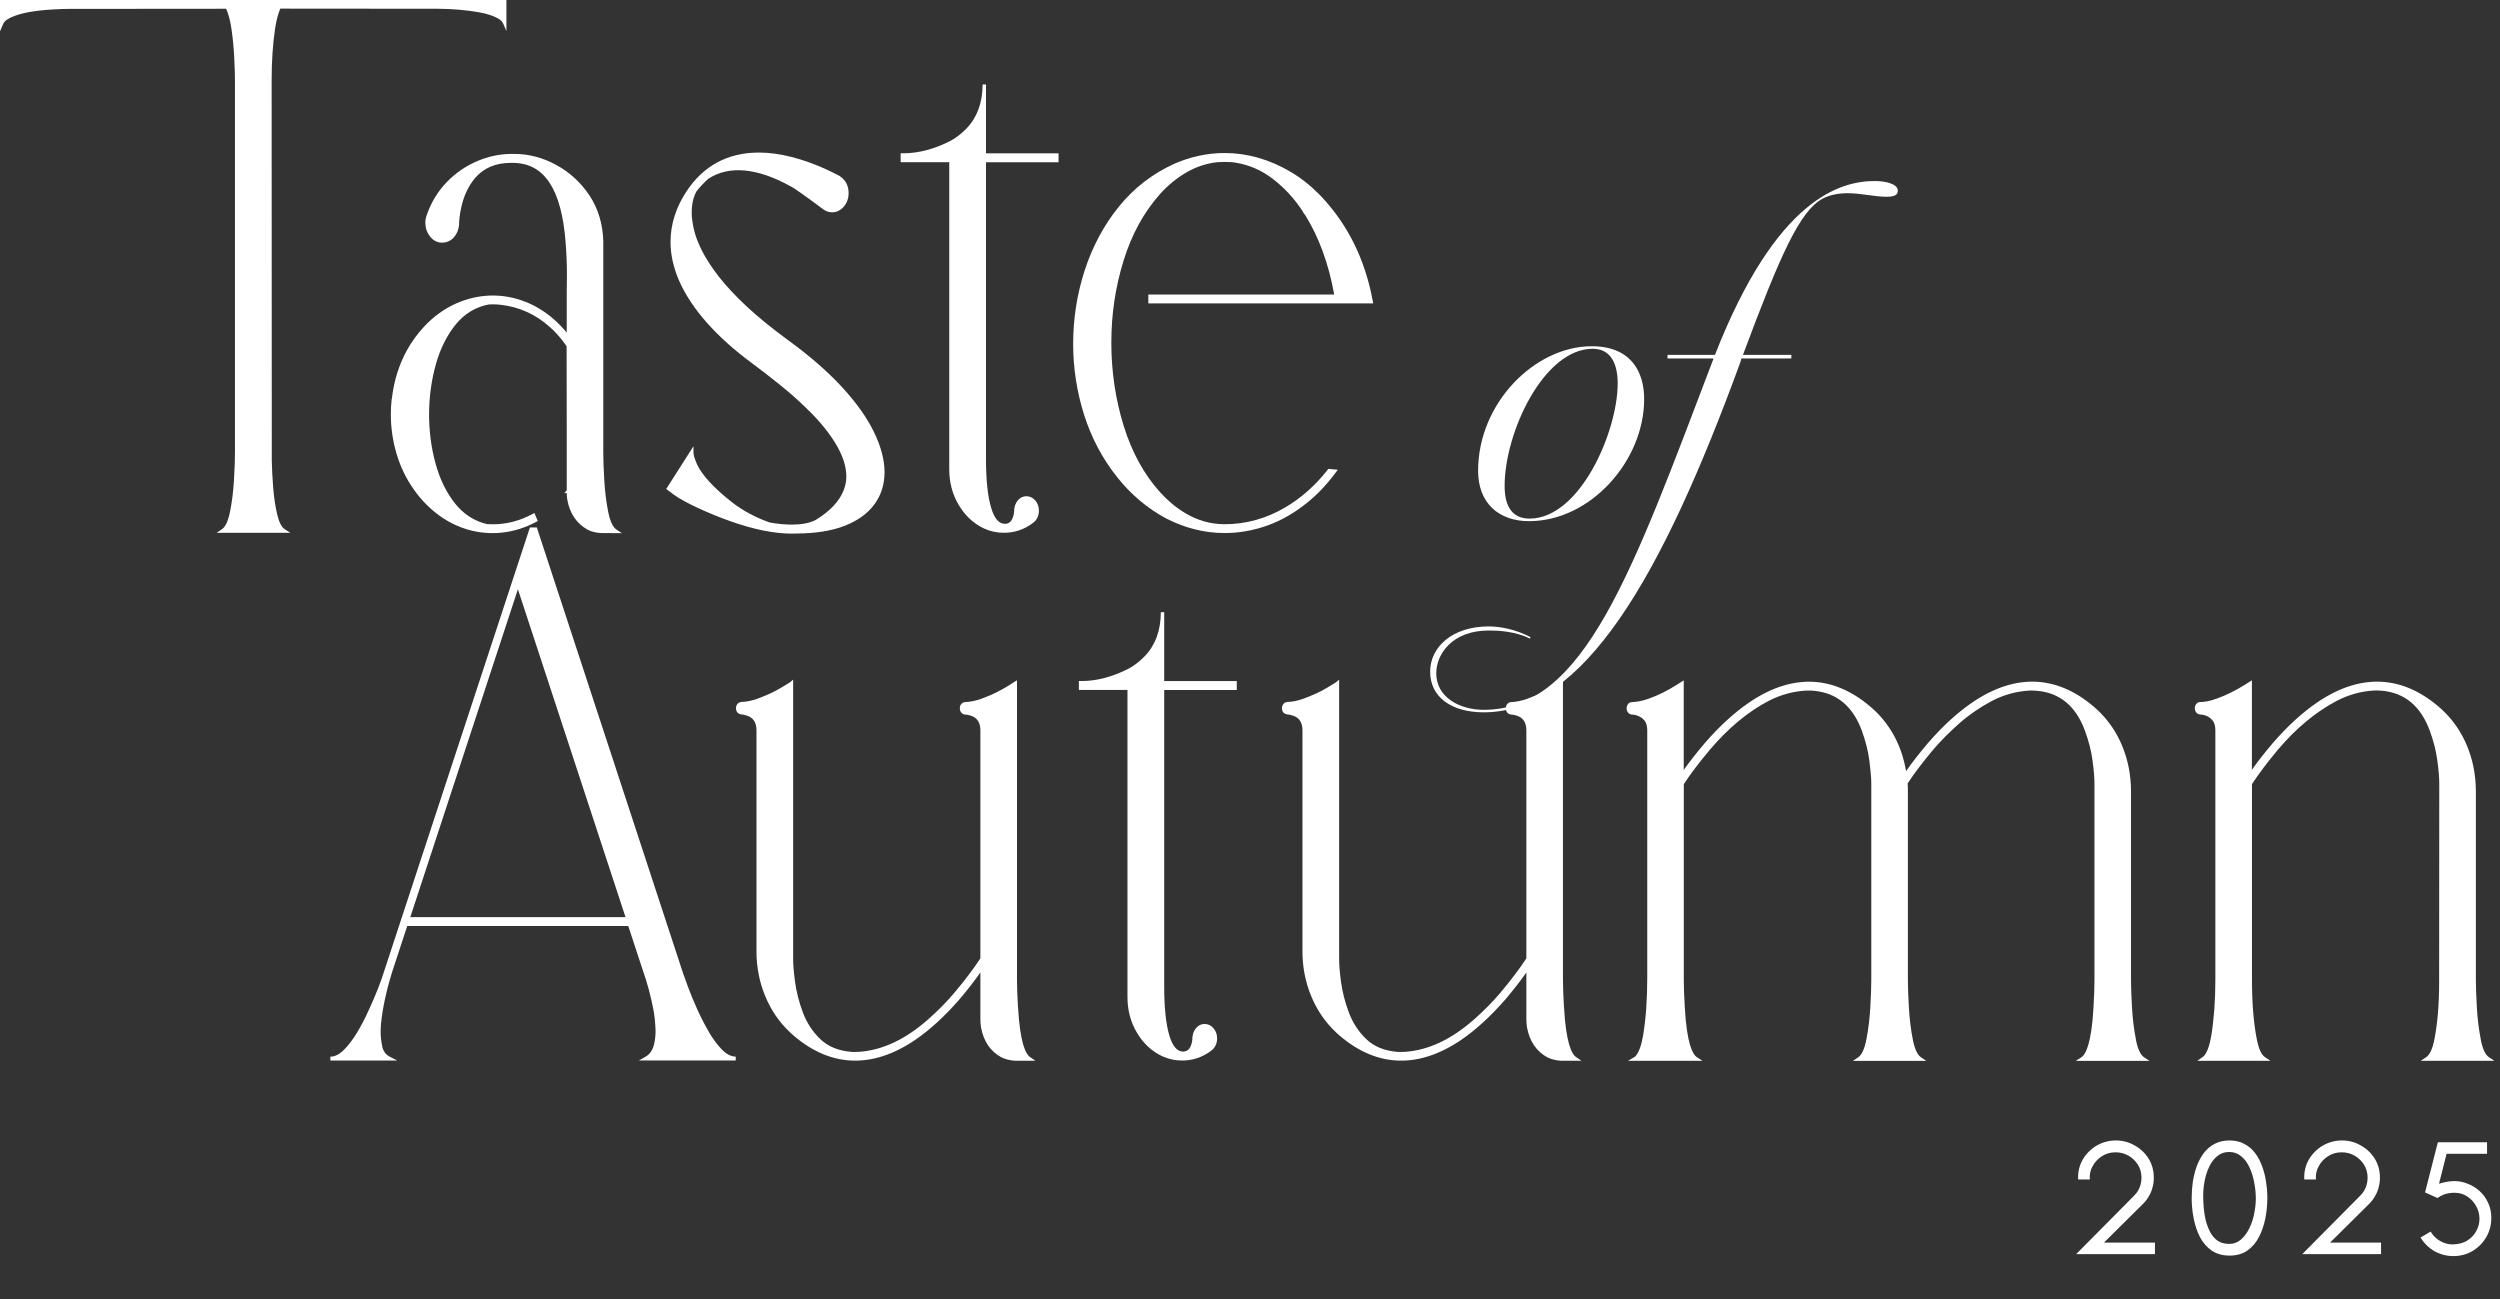
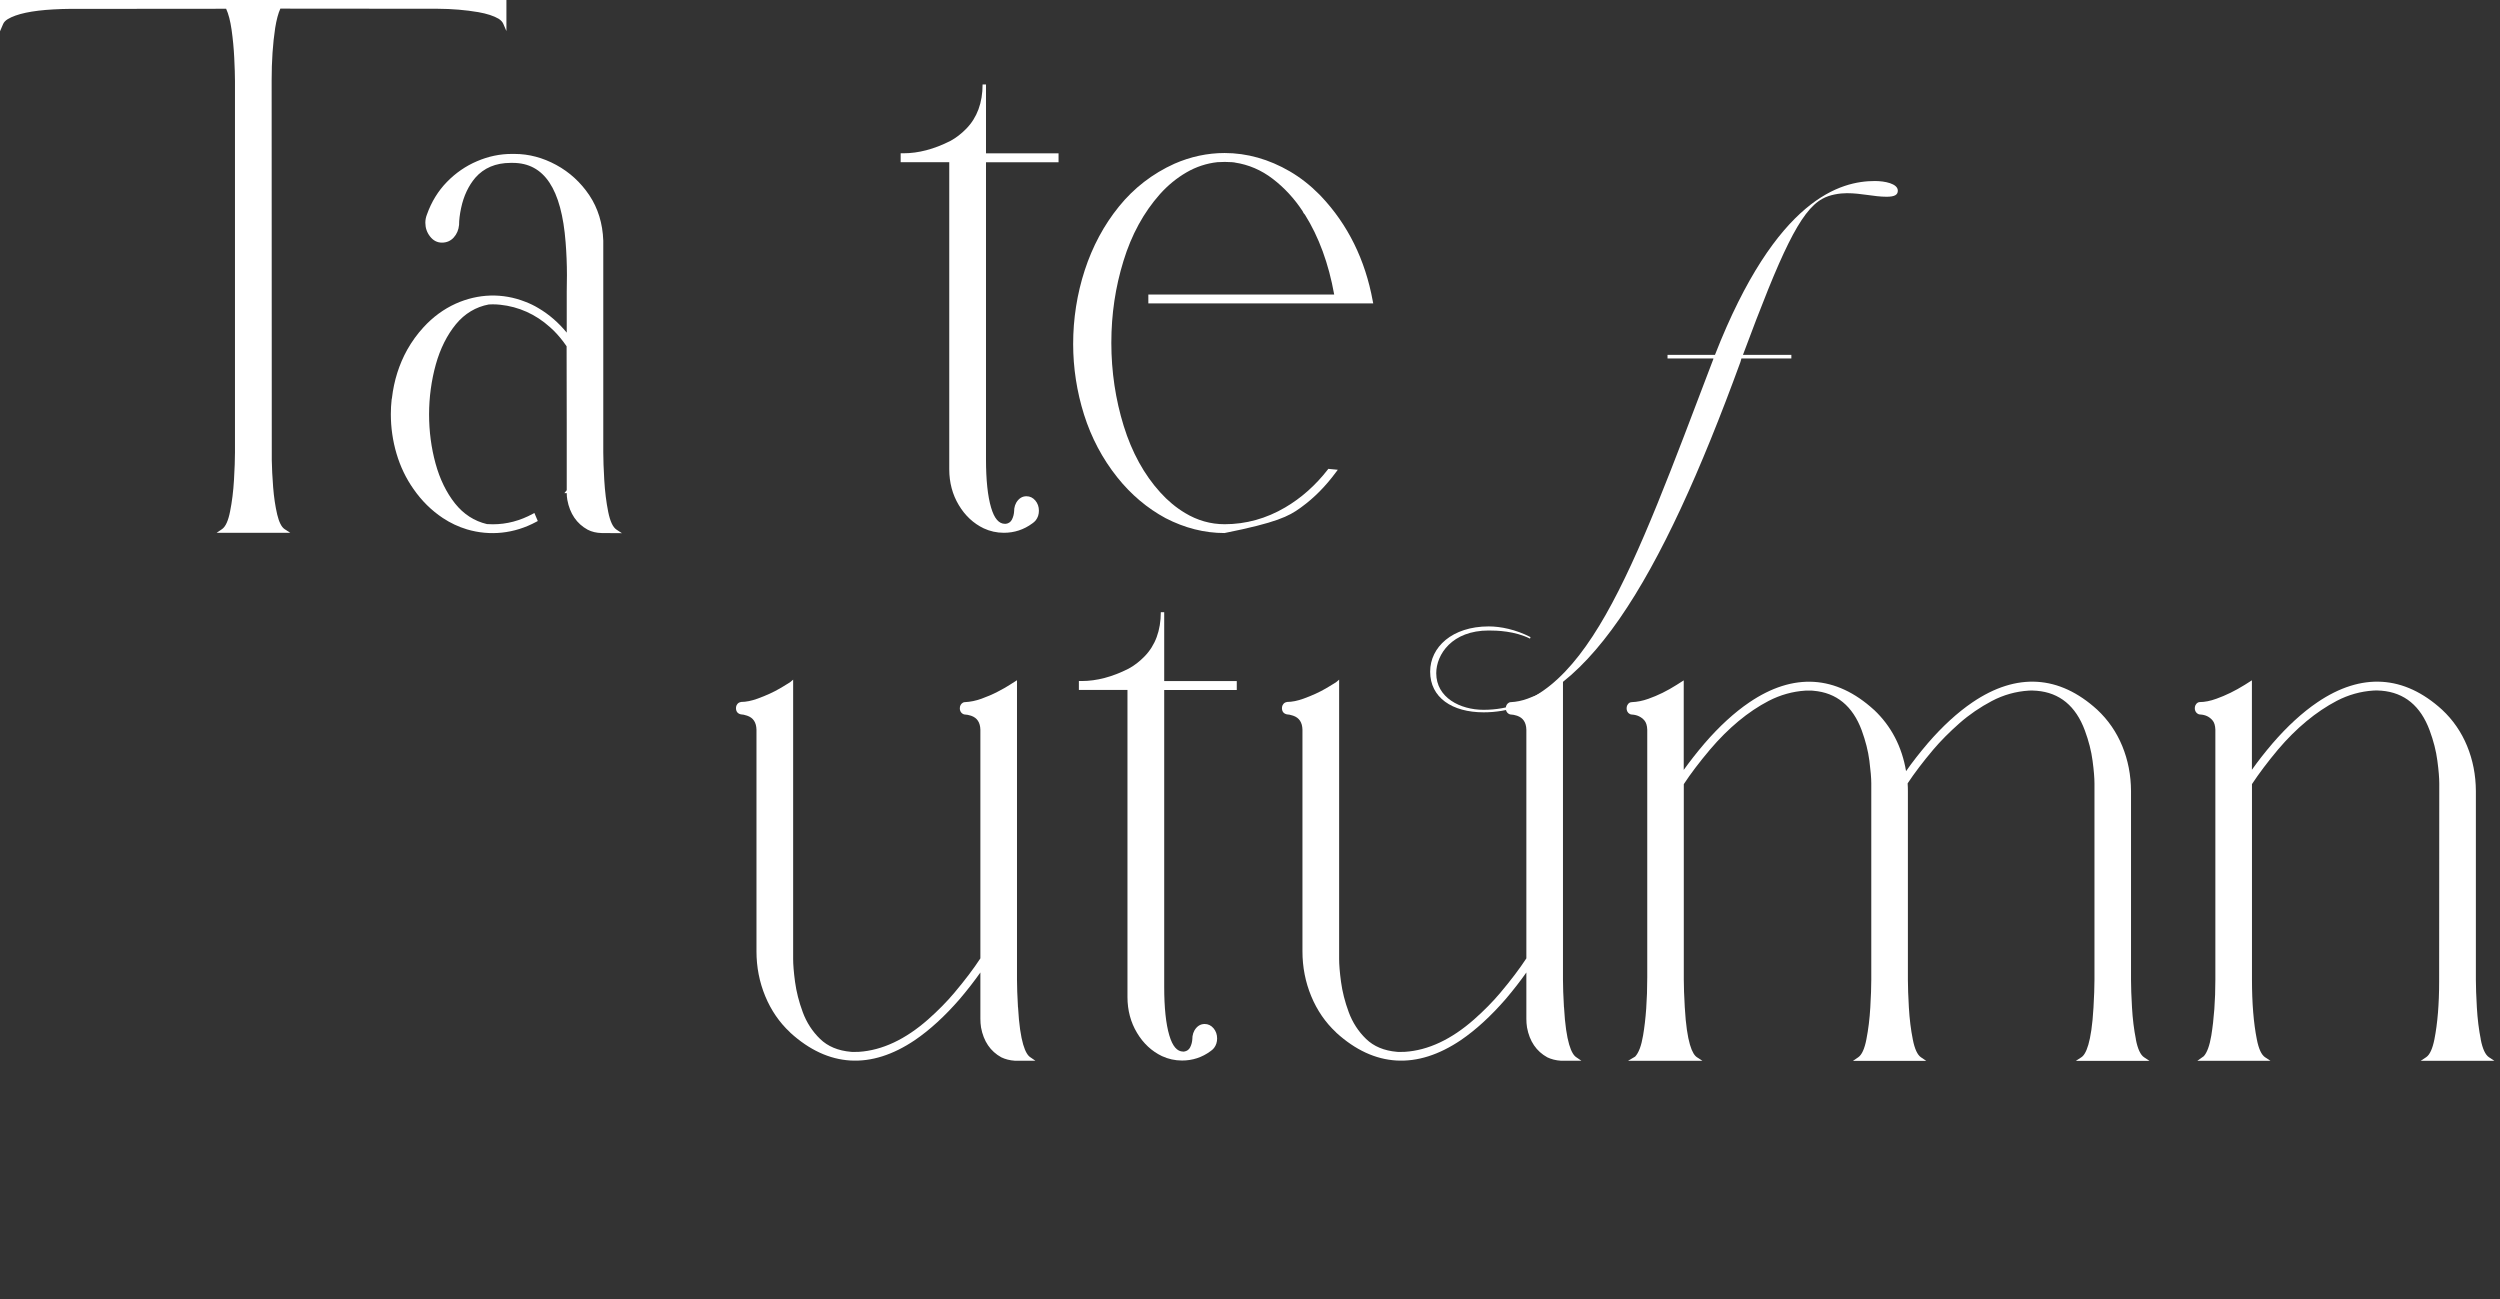
<svg xmlns="http://www.w3.org/2000/svg" width="608" height="316" viewBox="0 0 608 316" fill="none">
  <rect x="0" y="0" width="608" height="316" fill="#333333" stroke="none" />
  <path d="M0 7.614L0.764 5.834C0.956 5.389 1.322 5.007 1.879 4.658C4.014 3.37 7.756 2.575 12.98 2.289C14.525 2.21 15.768 2.162 16.771 2.162L54.995 2.13C55.584 3.402 56.014 5.103 56.317 7.201C56.636 9.458 56.859 11.779 56.97 14.1C57.081 16.421 57.145 18.313 57.145 19.728V109.988C57.145 111.705 57.066 113.962 56.906 116.712C56.747 119.447 56.429 122.038 55.951 124.406C55.505 126.679 54.836 128.126 53.976 128.698L52.686 129.573H70.587L69.218 128.682C68.469 128.19 67.864 126.997 67.418 125.138C66.956 123.166 66.622 120.941 66.431 118.509C66.239 116.061 66.128 113.835 66.096 111.896L66.064 19.521C66.064 14.847 66.351 10.571 66.924 6.804C67.243 4.817 67.657 3.243 68.183 2.098L106.423 2.13C109.942 2.146 113.271 2.432 116.345 2.957C118.416 3.322 120.088 3.863 121.298 4.578C121.84 4.944 122.206 5.341 122.397 5.786L123.162 7.567V0H0V7.614Z" fill="white" />
  <path d="M147.912 124.47C147.434 122.085 147.115 119.478 146.956 116.728C146.797 113.978 146.717 111.721 146.717 110.02V58.531C146.574 54.35 145.427 50.63 143.325 47.483C141.222 44.351 138.515 41.871 135.266 40.107C132.017 38.343 128.608 37.436 125.152 37.436H124.42C121.585 37.436 118.766 38.025 116.026 39.201C113.287 40.361 110.818 42.062 108.7 44.24C106.566 46.418 104.925 49.089 103.842 52.141C103.572 52.808 103.444 53.492 103.444 54.175C103.444 55.415 103.826 56.544 104.591 57.514C105.355 58.499 106.327 59.008 107.474 59.008C108.62 59.008 109.592 58.595 110.34 57.768C111.089 56.941 111.535 55.924 111.646 54.684C111.646 53.54 111.806 52.172 112.14 50.599C112.761 47.658 113.94 45.178 115.596 43.223C117.683 40.838 120.565 39.614 124.181 39.614H124.706C132.351 39.614 136.556 45.941 137.559 58.944C137.766 61.567 137.878 64.254 137.878 66.893C137.878 68.26 137.862 69.595 137.83 70.93V80.897C135.839 78.465 133.53 76.462 130.966 74.952C129.946 74.332 128.863 73.808 127.764 73.394C122.206 71.201 116.281 71.407 110.85 73.839C107.92 75.159 105.276 77.098 102.982 79.61C101.501 81.215 100.163 83.059 99.032 85.062C97.058 88.623 95.815 92.55 95.322 96.794L95.242 97.207C95.115 98.368 95.051 99.544 95.051 100.72C95.051 103.979 95.513 107.222 96.436 110.338C97.36 113.469 98.746 116.347 100.546 118.906C102.536 121.783 104.941 124.152 107.697 125.98C109.544 127.204 111.519 128.126 113.574 128.746C119.164 130.399 125.073 129.795 130.408 126.918L130.79 126.711L129.962 124.756L129.612 124.947C126.49 126.648 123.225 127.506 119.881 127.506C119.387 127.506 118.877 127.49 118.431 127.458C115.326 126.727 112.714 125.026 110.643 122.419C108.557 119.78 106.964 116.522 105.929 112.738C104.878 108.923 104.352 104.901 104.352 100.784C104.352 96.667 104.909 92.518 105.992 88.623C107.075 84.76 108.732 81.47 110.882 78.847C113.016 76.256 115.74 74.634 118.877 74.046L119.833 74.014C120.438 74.014 121.043 74.046 121.633 74.11C126.188 74.587 130.265 76.431 133.753 79.562L134.661 80.405C135.807 81.549 136.859 82.837 137.798 84.22C137.814 86.016 137.83 92.279 137.83 102.835V119.224L137.257 119.923H137.83C137.83 120.48 137.878 121.036 137.973 121.577C138.595 124.915 140.251 127.363 142.927 128.826C143.898 129.334 145.045 129.604 146.319 129.636L151.24 129.668L149.919 128.794C149.043 128.206 148.374 126.759 147.912 124.47Z" fill="white" />
-   <path d="M279.308 73.792H333.969L333.857 73.219C332.026 63.173 327.789 54.605 321.291 47.737L320.877 47.308C318.679 45.083 316.274 43.191 313.694 41.681C308.613 38.724 303.278 37.214 297.815 37.214C293.674 37.214 289.565 38.088 285.615 39.821C280.311 42.221 275.772 45.718 272.125 50.233C268.478 54.732 265.691 59.946 263.811 65.716C261.932 71.487 260.992 77.527 260.992 83.663C260.992 89.466 261.884 95.252 263.636 100.832C265.404 106.427 268.111 111.562 271.727 116.092C275.071 120.289 279.021 123.611 283.465 126.012C288.1 128.412 292.925 129.636 297.799 129.636C301 129.636 304.202 129.128 307.323 128.11C310.429 127.109 313.423 125.567 316.21 123.548L316.577 123.278C319.587 121.084 322.374 118.27 324.827 114.948L325.352 114.248L323.043 114.026L322.915 114.201C319.953 118.016 316.465 121.116 312.563 123.405C307.944 126.123 302.991 127.49 297.831 127.49C294.422 127.49 291.189 126.568 288.195 124.756C285.997 123.437 283.975 121.752 282.175 119.749C278.273 115.457 275.279 110.02 273.288 103.598C271.297 97.16 270.277 90.372 270.277 83.377C270.277 76.383 271.265 69.849 273.224 63.475C275.167 57.116 278.161 51.632 282.127 47.181C284.038 45.051 286.204 43.286 288.561 41.919C290.919 40.552 293.451 39.725 296.079 39.439C297.289 39.36 298.484 39.36 299.583 39.439C299.806 39.471 300.029 39.503 300.22 39.503L300.315 39.535C303.644 40.028 306.766 41.363 309.553 43.509C312.356 45.655 314.809 48.325 316.8 51.362C316.927 51.696 317.102 51.982 317.357 52.204C320.734 57.593 323.138 64.127 324.476 71.63H279.276V73.792H279.308Z" fill="white" />
-   <path d="M204.787 94.155C201.347 90.404 196.935 86.557 191.663 82.726C187.729 79.848 184.337 77.098 181.582 74.523C178.842 71.964 176.565 69.516 174.813 67.274C173.077 65.033 171.707 62.919 170.735 61.011C169.78 59.103 169.111 57.355 168.76 55.797C168.41 54.239 168.219 52.872 168.219 51.712C168.219 49.947 168.49 48.437 169.047 47.229C169.286 46.688 169.366 46.561 169.382 46.545C170.273 45.416 171.245 44.383 172.217 43.509C177.297 40.139 184.209 40.854 192.173 45.258C192.969 45.607 195.693 47.531 200.28 50.949C200.917 51.394 201.617 51.632 202.382 51.632C203.465 51.632 204.42 51.171 205.201 50.265C205.981 49.359 206.379 48.246 206.379 46.958C206.379 45.21 205.695 43.859 204.341 42.905C204.15 42.762 203.943 42.651 203.752 42.571C200.072 40.632 196.25 39.137 192.412 38.152C189.64 37.452 186.997 37.103 184.56 37.103C176.979 37.103 171.022 40.314 166.881 46.656C164.349 50.535 163.075 54.636 163.075 58.833C163.075 64.81 165.671 70.978 170.799 77.178C173.682 80.659 177.281 84.061 181.502 87.288L183.206 88.576C185.165 90.022 187.458 91.802 190.023 93.869C192.587 95.936 195.135 98.257 197.604 100.752C203.051 106.459 205.822 111.53 205.822 115.838V116.236C205.631 120.13 203.083 123.596 198.257 126.521C196.776 127.236 194.864 127.586 192.603 127.586C190.835 127.586 188.972 127.395 187.156 127.061C183.668 125.821 180.594 124.152 177.998 122.133C173.57 118.636 170.719 115.536 169.525 112.929C168.952 111.657 168.649 110.656 168.649 109.94V108.526L162.023 118.922L162.39 119.192C163.823 120.273 163.951 120.353 163.966 120.369C165.32 121.338 167.391 122.467 170.098 123.707C172.455 124.788 174.988 125.821 177.616 126.759C183.254 128.762 188.303 129.779 192.587 129.779L193.606 129.748C198.209 129.748 202.159 129.128 205.312 127.919C208.498 126.695 210.95 124.947 212.607 122.721C214.279 120.48 215.123 117.825 215.123 114.853C215.123 111.88 214.263 108.605 212.559 105.092C210.871 101.611 208.275 97.939 204.819 94.187L204.787 94.155Z" fill="white" />
+   <path d="M279.308 73.792H333.969L333.857 73.219C332.026 63.173 327.789 54.605 321.291 47.737L320.877 47.308C318.679 45.083 316.274 43.191 313.694 41.681C308.613 38.724 303.278 37.214 297.815 37.214C293.674 37.214 289.565 38.088 285.615 39.821C280.311 42.221 275.772 45.718 272.125 50.233C268.478 54.732 265.691 59.946 263.811 65.716C261.932 71.487 260.992 77.527 260.992 83.663C260.992 89.466 261.884 95.252 263.636 100.832C265.404 106.427 268.111 111.562 271.727 116.092C275.071 120.289 279.021 123.611 283.465 126.012C288.1 128.412 292.925 129.636 297.799 129.636C310.429 127.109 313.423 125.567 316.21 123.548L316.577 123.278C319.587 121.084 322.374 118.27 324.827 114.948L325.352 114.248L323.043 114.026L322.915 114.201C319.953 118.016 316.465 121.116 312.563 123.405C307.944 126.123 302.991 127.49 297.831 127.49C294.422 127.49 291.189 126.568 288.195 124.756C285.997 123.437 283.975 121.752 282.175 119.749C278.273 115.457 275.279 110.02 273.288 103.598C271.297 97.16 270.277 90.372 270.277 83.377C270.277 76.383 271.265 69.849 273.224 63.475C275.167 57.116 278.161 51.632 282.127 47.181C284.038 45.051 286.204 43.286 288.561 41.919C290.919 40.552 293.451 39.725 296.079 39.439C297.289 39.36 298.484 39.36 299.583 39.439C299.806 39.471 300.029 39.503 300.22 39.503L300.315 39.535C303.644 40.028 306.766 41.363 309.553 43.509C312.356 45.655 314.809 48.325 316.8 51.362C316.927 51.696 317.102 51.982 317.357 52.204C320.734 57.593 323.138 64.127 324.476 71.63H279.276V73.792H279.308Z" fill="white" />
  <path d="M239.778 20.538H238.965C238.965 24.989 237.628 28.614 235 31.3C233.805 32.524 232.499 33.542 231.098 34.289C227.18 36.276 223.357 37.277 219.758 37.277H219.041V39.439H230.859V114.121C230.859 117.348 231.639 120.289 233.184 122.848C234.713 125.408 236.752 127.299 239.236 128.492C240.765 129.207 242.406 129.573 244.142 129.573C246.674 129.573 249.015 128.81 251.054 127.299C251.372 127.093 251.643 126.838 251.898 126.536C252.408 125.885 252.662 125.09 252.662 124.2C252.662 123.23 252.36 122.403 251.786 121.72C251.197 121.036 250.48 120.687 249.636 120.687C248.601 120.687 247.773 121.211 247.152 122.244C246.913 122.674 246.754 123.135 246.674 123.675C246.658 123.85 246.642 124.057 246.642 124.231C246.61 124.994 246.435 125.71 246.101 126.362C245.798 126.95 245.304 127.299 244.619 127.395H244.412C242.931 127.395 241.816 126.107 241.036 123.452C240.208 120.671 239.794 116.712 239.794 111.689V39.455H257.44V37.293H239.794V20.554L239.778 20.538Z" fill="white" />
-   <path d="M172.365 250.894C171.329 249.114 170.358 247.238 169.498 245.299C168.638 243.375 167.905 241.595 167.332 240.037C166.743 238.463 166.328 237.319 166.09 236.603L130.557 128.284H128.869L128.773 128.586C104.931 201.202 93.161 237.048 92.779 238.161C91.759 241.007 90.469 244.043 88.972 247.174C87.077 251.085 85.182 253.931 83.302 255.647C82.315 256.538 81.311 256.983 80.34 256.983V257.921H96.601L94.833 257.014C93.83 256.506 93.225 255.695 92.97 254.55C92.715 253.311 92.572 252.102 92.572 250.99C92.572 250.306 92.603 249.607 92.667 248.907C92.874 246.92 93.193 244.949 93.607 243.057C94.021 241.15 94.419 239.544 94.801 238.288L95.375 236.365L99.038 225.205H152.791L157.155 238.463C157.553 239.719 157.967 241.277 158.397 243.105C158.827 244.933 159.114 246.523 159.241 247.81C159.368 249.114 159.432 250.084 159.432 250.704C159.432 251.832 159.321 252.913 159.082 253.915C158.747 255.377 158.047 256.394 156.964 257.014L155.387 257.905H178.927V256.967C177.828 256.967 176.713 256.41 175.614 255.298C174.467 254.137 173.368 252.643 172.333 250.878L172.365 250.894ZM152.122 223.044H99.786L125.954 143.307L152.122 223.044Z" fill="white" />
  <path d="M519.457 252.786C518.979 250.401 518.661 247.794 518.502 245.028C518.342 242.262 518.263 240.005 518.263 238.336V192.379C518.247 188.5 517.53 184.828 516.129 181.426C514.727 178.025 512.704 175.084 510.029 172.588C500.807 164.195 490.455 163.511 479.704 170.808C476.073 173.272 472.41 176.626 468.826 180.775C466.803 183.159 465.019 185.432 463.554 187.547C462.551 181.585 459.939 176.578 455.798 172.667L455.718 172.604C446.513 164.226 436.192 163.511 425.426 170.823C421.794 173.287 418.131 176.642 414.548 180.791C412.62 183.048 410.932 185.226 409.483 187.245V165.466L407.731 166.579C405.485 168.01 403.192 169.138 400.882 169.949C399.513 170.442 398.159 170.712 396.853 170.76L396.487 170.823L396.359 170.871C395.722 171.253 395.595 171.841 395.595 172.27C395.595 172.699 395.722 173.287 396.343 173.621C396.487 173.733 396.678 173.78 396.901 173.78C398.127 173.86 399.13 174.321 399.895 175.179C400.341 175.688 400.58 176.467 400.612 177.468V237.668C400.612 243.089 400.277 247.858 399.592 251.848C399.178 254.328 398.541 256.029 397.665 256.967L395.945 257.984H414.022L412.684 257.11C411.601 256.394 410.231 253.708 409.738 244.965C409.578 242.215 409.499 239.957 409.499 238.257V190.71C411.123 188.214 413.273 185.385 415.869 182.301C420.329 177.055 425.123 173.065 430.14 170.458C432.975 168.995 435.985 168.153 439.059 167.962H440.715C440.811 167.962 440.906 167.962 441.034 167.994C446.624 168.455 450.574 171.698 452.772 177.627C453.696 180.171 454.333 182.65 454.635 185.003C454.938 187.372 455.097 189.232 455.097 190.519V238.288C455.097 239.989 455.017 242.247 454.858 245.013C454.699 247.763 454.38 250.37 453.903 252.786C453.457 255.091 452.788 256.538 451.928 257.126L450.638 258H468.46L467.17 257.126C466.309 256.538 465.641 255.091 465.195 252.802C464.717 250.417 464.398 247.794 464.239 245.044C464.08 242.278 464 240.021 464 238.352V192.395C464 191.775 463.984 191.139 463.936 190.519C465.545 188.071 467.647 185.305 470.164 182.317C471.979 180.171 474.13 178.025 476.534 175.894C478.939 173.78 481.599 171.968 484.434 170.474C487.253 168.995 490.263 168.153 493.353 167.962L494.134 167.93L495.328 167.994C500.903 168.455 504.836 171.698 507.034 177.643C507.974 180.186 508.611 182.666 508.914 185.019C509.232 187.388 509.375 189.248 509.375 190.535V238.304C509.375 240.005 509.296 242.262 509.137 245.013C508.643 253.74 507.273 256.426 506.19 257.126L504.852 258H522.754L521.432 257.126C520.556 256.538 519.887 255.091 519.441 252.802L519.457 252.786Z" fill="white" />
  <path d="M603.328 252.786C602.85 250.401 602.531 247.794 602.372 245.028C602.213 242.262 602.133 240.005 602.133 238.336V192.379C602.117 188.516 601.4 184.828 599.999 181.426C598.597 178.025 596.575 175.084 593.899 172.588C584.677 164.195 574.325 163.511 563.574 170.808C559.943 173.271 556.28 176.626 552.696 180.775C550.769 183.032 549.081 185.194 547.664 187.213V165.45L545.912 166.563C543.618 167.994 541.309 169.122 539.031 169.933C537.55 170.474 536.196 170.744 534.938 170.744L534.651 170.808L534.54 170.855C533.903 171.237 533.775 171.825 533.775 172.254C533.775 172.683 533.919 173.271 534.556 173.621C534.715 173.717 534.89 173.764 535.065 173.764C536.308 173.828 537.279 174.273 538.06 175.163C538.506 175.672 538.745 176.451 538.776 177.452V238.241C538.776 243.232 538.442 247.81 537.789 251.848C537.375 254.328 536.738 256.029 535.957 256.871L534.397 257.984H552.171L550.849 257.11C549.973 256.522 549.304 255.059 548.858 252.754C548.078 248.844 547.68 243.963 547.68 238.241V190.694C549.32 188.198 551.438 185.369 554.018 182.285C558.462 177.055 563.272 173.081 568.305 170.442C571.124 168.979 574.118 168.137 577.208 167.946L577.988 167.914L579.183 167.978C584.757 168.439 588.691 171.682 590.889 177.627C591.829 180.171 592.466 182.65 592.768 185.003C593.087 187.372 593.23 189.232 593.23 190.519L593.198 238.797C593.198 244.17 592.816 248.859 592.051 252.754C591.59 255.059 590.921 256.522 590.045 257.11L588.723 257.984H606.625L605.303 257.11C604.427 256.522 603.758 255.075 603.312 252.786H603.328Z" fill="white" />
  <path d="M283.119 148.886H282.307C282.307 153.337 280.969 156.962 278.341 159.648C277.147 160.872 275.841 161.89 274.439 162.637C270.521 164.624 266.699 165.625 263.099 165.625H262.383V167.787H274.2V242.469C274.2 245.696 274.981 248.637 276.526 251.196C278.055 253.756 280.093 255.647 282.578 256.84C284.107 257.555 285.747 257.921 287.483 257.921C290.016 257.921 292.357 257.157 294.396 255.647C294.714 255.441 294.985 255.186 295.24 254.884C295.749 254.233 296.004 253.438 296.004 252.547C296.004 251.578 295.702 250.751 295.128 250.068C294.539 249.384 293.822 249.034 292.978 249.034C291.943 249.034 291.115 249.559 290.494 250.592C290.255 251.021 290.095 251.482 290.016 252.023C290 252.198 289.984 252.404 289.984 252.579C289.952 253.342 289.777 254.058 289.442 254.709C289.14 255.298 288.646 255.647 287.961 255.743H287.754C286.273 255.743 285.158 254.455 284.378 251.8C283.549 249.018 283.135 245.06 283.135 240.037V167.803H300.782V165.641H283.135V148.902L283.119 148.886Z" fill="white" />
  <path d="M247.571 244.965C247.412 242.183 247.332 239.926 247.332 238.257V165.435L245.58 166.547C244.8 167.056 243.796 167.628 242.586 168.248C241.391 168.868 240.069 169.44 238.684 169.933C237.314 170.426 235.992 170.696 234.67 170.76C234.511 170.76 234.368 170.792 234.208 170.871C233.699 171.157 233.428 171.634 233.428 172.27C233.428 172.699 233.555 173.287 234.208 173.637C234.368 173.733 234.543 173.78 234.734 173.78C235.084 173.78 235.562 173.876 236.167 174.066C237.649 174.575 238.381 175.704 238.429 177.468V233.074C236.804 235.57 234.67 238.384 232.09 241.452C230.274 243.614 228.14 245.776 225.735 247.906C220.209 252.786 214.539 255.441 208.901 255.806L207.388 255.838C207.308 255.822 207.165 255.806 206.958 255.806C203.836 255.536 201.32 254.487 199.456 252.675C197.577 250.862 196.159 248.669 195.236 246.173C194.296 243.645 193.675 241.15 193.356 238.797C193.038 236.428 192.894 234.569 192.894 233.265V165.291L192.257 165.832C192.162 165.911 191.7 166.229 189.677 167.422C188.132 168.328 186.317 169.154 184.262 169.901C182.781 170.442 181.427 170.712 180.233 170.712L179.771 170.855C179.118 171.221 178.99 171.809 178.99 172.222C178.99 173.017 179.388 173.558 180.185 173.733C180.551 173.733 181.061 173.844 181.698 174.05C183.195 174.559 183.928 175.688 183.975 177.452V231.373C183.975 235.188 184.692 238.861 186.11 242.278C187.527 245.712 189.566 248.669 192.114 251.037L192.225 251.165C201.447 259.558 211.815 260.178 222.518 252.945C226.149 250.465 229.813 247.111 233.396 242.978C235.323 240.705 237.011 238.527 238.429 236.508V247.763C238.429 248.462 238.477 249.177 238.588 249.877C239.209 253.247 240.866 255.679 243.525 257.142C244.481 257.603 245.58 257.889 246.806 257.968H251.807L250.533 257.094C249.45 256.363 248.065 253.644 247.587 244.933L247.571 244.965Z" fill="white" />
  <path d="M380.353 244.965C380.193 242.183 380.114 239.926 380.114 238.257V165.435L378.362 166.547C377.581 167.056 376.578 167.628 375.368 168.248C374.173 168.868 372.851 169.44 371.466 169.933C370.096 170.426 368.774 170.696 367.452 170.76C367.293 170.76 367.149 170.792 366.99 170.871C366.48 171.157 366.21 171.634 366.21 172.27C366.21 172.699 366.337 173.287 366.99 173.637C367.149 173.733 367.325 173.78 367.516 173.78C367.866 173.78 368.344 173.876 368.949 174.066C370.43 174.575 371.163 175.704 371.211 177.468V233.074C369.586 235.57 367.452 238.384 364.872 241.452C363.056 243.614 360.922 245.776 358.517 247.906C352.99 252.786 347.321 255.441 341.682 255.806L340.169 255.838C340.09 255.822 339.946 255.806 339.739 255.806C336.618 255.536 334.101 254.487 332.238 252.675C330.359 250.862 328.941 248.669 328.017 246.173C327.078 243.645 326.456 241.15 326.138 238.797C325.819 236.428 325.676 234.569 325.676 233.265V165.291L325.039 165.832C324.943 165.911 324.482 166.229 322.459 167.422C320.914 168.328 319.098 169.154 317.044 169.901C315.563 170.442 314.209 170.712 313.014 170.712L312.552 170.855C311.899 171.221 311.772 171.809 311.772 172.222C311.772 173.017 312.17 173.558 312.966 173.733C313.333 173.733 313.842 173.844 314.48 174.05C315.977 174.559 316.709 175.688 316.757 177.452V231.373C316.757 235.188 317.474 238.861 318.891 242.278C320.309 245.712 322.347 248.669 324.896 251.037L325.007 251.165C334.229 259.558 344.597 260.178 355.3 252.945C358.931 250.465 362.594 247.111 366.178 242.978C368.105 240.705 369.793 238.527 371.211 236.508V247.763C371.211 248.462 371.258 249.177 371.37 249.877C371.991 253.247 373.647 255.679 376.307 257.142C377.263 257.603 378.362 257.889 379.588 257.968H384.589L383.315 257.094C382.232 256.363 380.846 253.644 380.369 244.933L380.353 244.965Z" fill="white" />
-   <path d="M387.1 84.207C396.64 84.207 399.859 90.389 399.859 97.069C399.859 112.035 386.844 126.746 371.863 126.746C364.557 126.746 359.474 122.412 359.474 114.508C359.474 97.936 373.344 84.207 387.1 84.207ZM393.422 93.232C393.422 88.783 391.94 84.819 387.355 84.819C375.464 84.819 365.924 105.1 365.924 118.205C365.924 123.649 368.159 126.122 371.99 126.122C384.252 126.122 393.422 104.973 393.422 93.232Z" fill="white" />
  <path d="M405.556 86.31H417.077C432.071 47.977 447.806 44.025 455.981 44.025C458.331 44.025 461.549 44.637 461.549 46.371C461.549 47.365 460.808 47.85 458.829 47.85C455.725 47.85 452.762 46.983 449.16 46.983C447.423 46.983 444.945 47.353 443.208 48.347C437.755 51.317 433.055 61.707 423.884 86.31H435.66V87.177H423.514L423.271 88.044C403.947 140.973 384.993 173.238 360.828 173.238C353.152 173.238 347.813 169.656 347.813 163.345C347.813 157.405 353.139 152.344 362.067 152.344C364.915 152.344 368.632 153.083 372.221 154.945L372.093 155.314C368.377 153.453 364.047 153.338 362.054 153.338C353.139 153.338 349.295 159.151 349.295 163.728C349.295 169.668 355.119 172.626 360.816 172.626C385.351 172.626 396.871 139.367 416.694 87.304V87.177H405.543V86.31H405.556Z" fill="white" />
-   <path d="M504.926 305L519.006 290.8C519.406 290.4 519.74 289.973 520.006 289.52C520.273 289.04 520.473 288.547 520.606 288.04C520.74 287.507 520.806 286.96 520.806 286.4C520.806 285.253 520.526 284.227 519.966 283.32C519.406 282.387 518.646 281.64 517.686 281.08C516.726 280.52 515.66 280.24 514.486 280.24C513.26 280.24 512.153 280.56 511.166 281.2C510.18 281.84 509.42 282.667 508.886 283.68C508.353 284.667 508.14 285.72 508.246 286.84H505.406C505.326 285.027 505.7 283.413 506.526 282C507.38 280.56 508.513 279.427 509.926 278.6C511.366 277.773 512.926 277.36 514.606 277.36C516.233 277.36 517.74 277.76 519.126 278.56C520.54 279.333 521.673 280.4 522.526 281.76C523.38 283.12 523.806 284.68 523.806 286.44C523.806 287.267 523.7 288.053 523.486 288.8C523.3 289.547 523.006 290.253 522.606 290.92C522.233 291.587 521.753 292.213 521.166 292.8L511.686 302.2H524.086V305H504.926ZM542.216 305.36C540.509 305.36 539.056 304.947 537.856 304.12C536.682 303.293 535.736 302.2 535.016 300.84C534.322 299.453 533.816 297.933 533.496 296.28C533.176 294.627 533.016 292.987 533.016 291.36C533.016 290.053 533.109 288.733 533.296 287.4C533.509 286.067 533.829 284.8 534.256 283.6C534.709 282.4 535.282 281.333 535.976 280.4C536.696 279.467 537.562 278.733 538.576 278.2C539.616 277.64 540.829 277.36 542.216 277.36C543.602 277.36 544.802 277.64 545.816 278.2C546.856 278.733 547.722 279.467 548.416 280.4C549.136 281.333 549.709 282.4 550.136 283.6C550.589 284.8 550.909 286.067 551.096 287.4C551.309 288.733 551.416 290.053 551.416 291.36C551.416 292.987 551.256 294.627 550.936 296.28C550.616 297.933 550.096 299.453 549.376 300.84C548.682 302.2 547.749 303.293 546.576 304.12C545.402 304.947 543.949 305.36 542.216 305.36ZM542.096 302.52C543.216 302.52 544.176 302.173 544.976 301.48C545.802 300.76 546.482 299.853 547.016 298.76C547.576 297.64 547.976 296.44 548.216 295.16C548.482 293.853 548.616 292.627 548.616 291.48C548.616 290.173 548.482 288.867 548.216 287.56C547.976 286.227 547.589 285 547.056 283.88C546.549 282.76 545.882 281.867 545.056 281.2C544.229 280.507 543.256 280.16 542.136 280.16C541.016 280.16 540.056 280.493 539.256 281.16C538.456 281.8 537.802 282.653 537.296 283.72C536.789 284.76 536.416 285.907 536.176 287.16C535.936 288.387 535.816 289.6 535.816 290.8C535.816 291.627 535.856 292.56 535.936 293.6C536.016 294.64 536.176 295.68 536.416 296.72C536.682 297.76 537.042 298.72 537.496 299.6C537.949 300.48 538.549 301.187 539.296 301.72C540.069 302.253 541.002 302.52 542.096 302.52ZM559.918 305L573.998 290.8C574.398 290.4 574.732 289.973 574.998 289.52C575.265 289.04 575.465 288.547 575.598 288.04C575.732 287.507 575.798 286.96 575.798 286.4C575.798 285.253 575.518 284.227 574.958 283.32C574.398 282.387 573.638 281.64 572.678 281.08C571.718 280.52 570.652 280.24 569.478 280.24C568.252 280.24 567.145 280.56 566.158 281.2C565.172 281.84 564.412 282.667 563.878 283.68C563.345 284.667 563.132 285.72 563.238 286.84H560.398C560.318 285.027 560.692 283.413 561.518 282C562.372 280.56 563.505 279.427 564.918 278.6C566.358 277.773 567.918 277.36 569.598 277.36C571.225 277.36 572.732 277.76 574.118 278.56C575.532 279.333 576.665 280.4 577.518 281.76C578.372 283.12 578.798 284.68 578.798 286.44C578.798 287.267 578.692 288.053 578.478 288.8C578.292 289.547 577.998 290.253 577.598 290.92C577.225 291.587 576.745 292.213 576.158 292.8L566.678 302.2H579.078V305H559.918ZM596.648 305.48C595.021 305.48 593.488 305.08 592.048 304.28C590.634 303.453 589.514 302.347 588.688 300.96L591.128 299.52C591.714 300.507 592.501 301.28 593.488 301.84C594.474 302.373 595.421 302.64 596.328 302.64C597.794 302.64 599.021 302.333 600.008 301.72C600.994 301.107 601.741 300.32 602.248 299.36C602.754 298.4 603.008 297.413 603.008 296.4C603.008 295.28 602.728 294.24 602.168 293.28C601.634 292.32 600.914 291.547 600.008 290.96C599.101 290.373 598.088 290.08 596.968 290.08C596.141 290.08 595.381 290.187 594.688 290.4C594.021 290.613 593.394 290.933 592.808 291.36L589.768 290L592.888 277.8H604.848V280.6H595.008L593.168 287.88C593.861 287.667 594.514 287.507 595.128 287.4C595.768 287.293 596.381 287.24 596.968 287.24C598.034 287.24 599.088 287.453 600.128 287.88C601.194 288.28 602.154 288.867 603.008 289.64C603.888 290.413 604.581 291.36 605.088 292.48C605.621 293.573 605.888 294.813 605.888 296.2C605.888 297.907 605.474 299.467 604.648 300.88C603.848 302.267 602.741 303.387 601.328 304.24C599.941 305.067 598.381 305.48 596.648 305.48Z" fill="white" />
</svg>